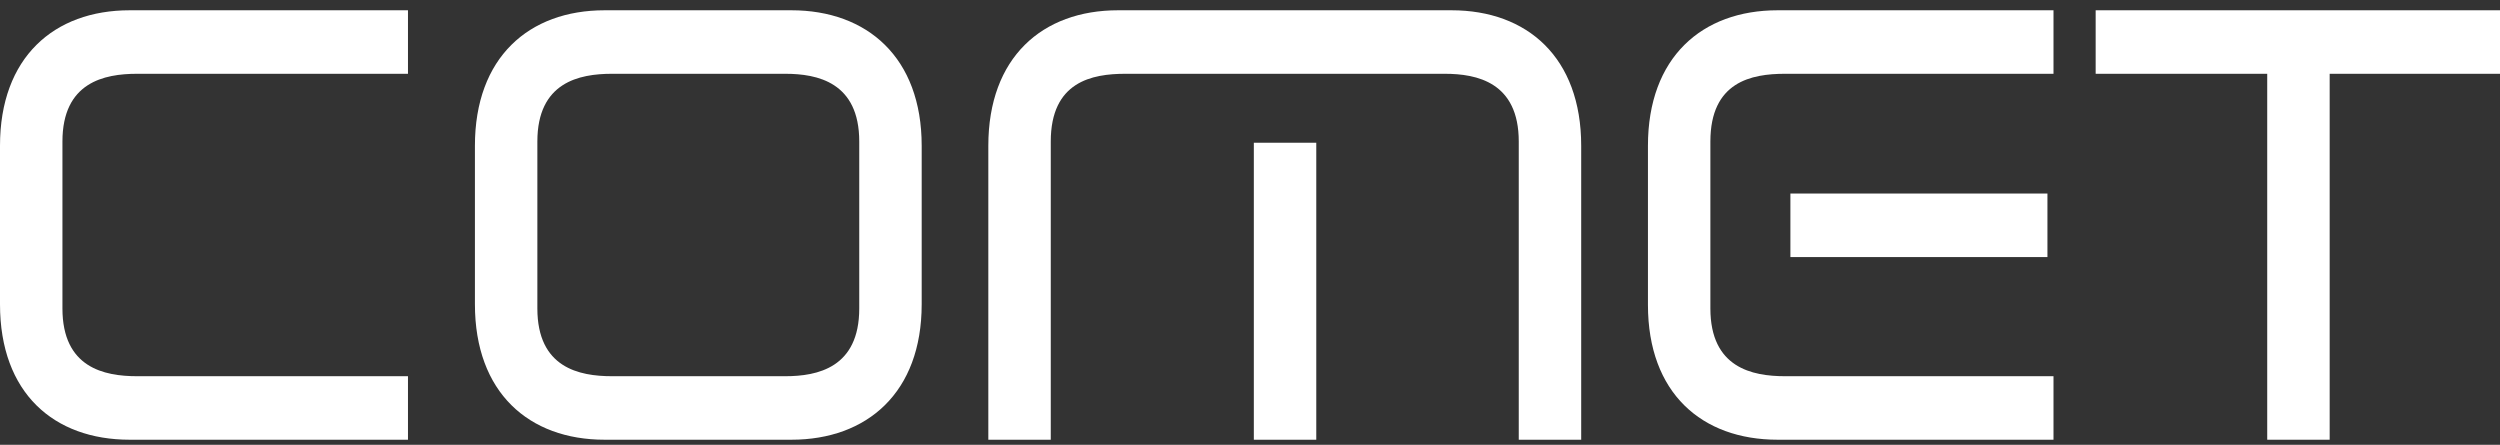
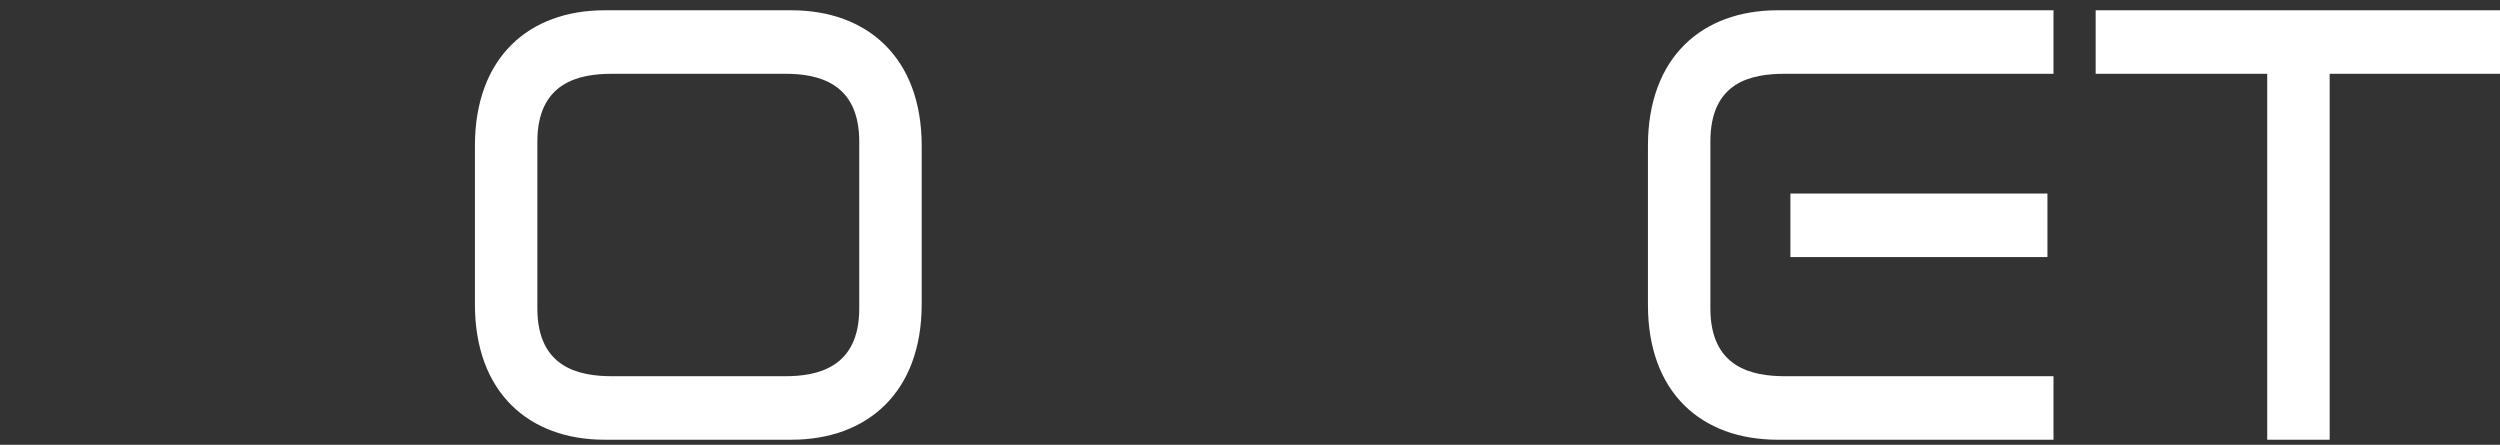
<svg xmlns="http://www.w3.org/2000/svg" width="163" height="29" viewBox="0 0 163 29" fill="none">
  <rect x="0" y="0" width="163" height="29" fill="#333333" stroke="none" />
-   <path d="M26.6 28.67H8.458C3.518 28.67 0 25.633 0 19.836V9.504C0 3.746 3.518 0.67 8.458 0.67H26.6V4.811H8.933C6.798 4.811 4.071 5.363 4.071 9.228V20.112C4.071 23.977 6.798 24.529 8.933 24.529H26.6V28.67Z" fill="white" />
  <path d="M51.597 28.67H39.423C34.483 28.67 30.965 25.594 30.965 19.836V9.504C30.965 3.746 34.483 0.67 39.423 0.67H51.597C56.537 0.67 60.094 3.746 60.094 9.504V19.836C60.094 25.594 56.537 28.67 51.597 28.67ZM39.897 24.529H51.201C53.296 24.529 56.023 23.977 56.023 20.112V9.228C56.023 5.363 53.296 4.811 51.201 4.811H39.897C37.763 4.811 35.036 5.363 35.036 9.228V20.112C35.036 23.977 37.763 24.529 39.897 24.529Z" fill="white" />
-   <path d="M68.51 28.67H64.439V9.504C64.439 3.746 67.956 0.67 72.897 0.67H94.635C99.576 0.67 103.094 3.746 103.094 9.504V28.67H99.023V9.228C99.023 5.363 96.295 4.811 94.201 4.811H73.371C71.197 4.811 68.51 5.323 68.51 9.228V28.67ZM85.821 28.67H81.75V9.307H85.821V28.67Z" fill="white" />
  <path d="M133.888 28.67H115.904C110.964 28.67 107.446 25.633 107.446 19.876V9.504C107.446 3.746 110.964 0.67 115.904 0.67H133.888V4.811H116.379C114.205 4.811 111.517 5.323 111.517 9.228V20.112C111.517 23.977 114.244 24.529 116.379 24.529H133.888V28.67ZM133.493 16.76H116.734V12.619H133.493V16.76Z" fill="white" />
  <path d="M151.894 28.67H147.823V4.811H136.637V0.67H163V4.811H151.894V28.67Z" fill="white" />
</svg>